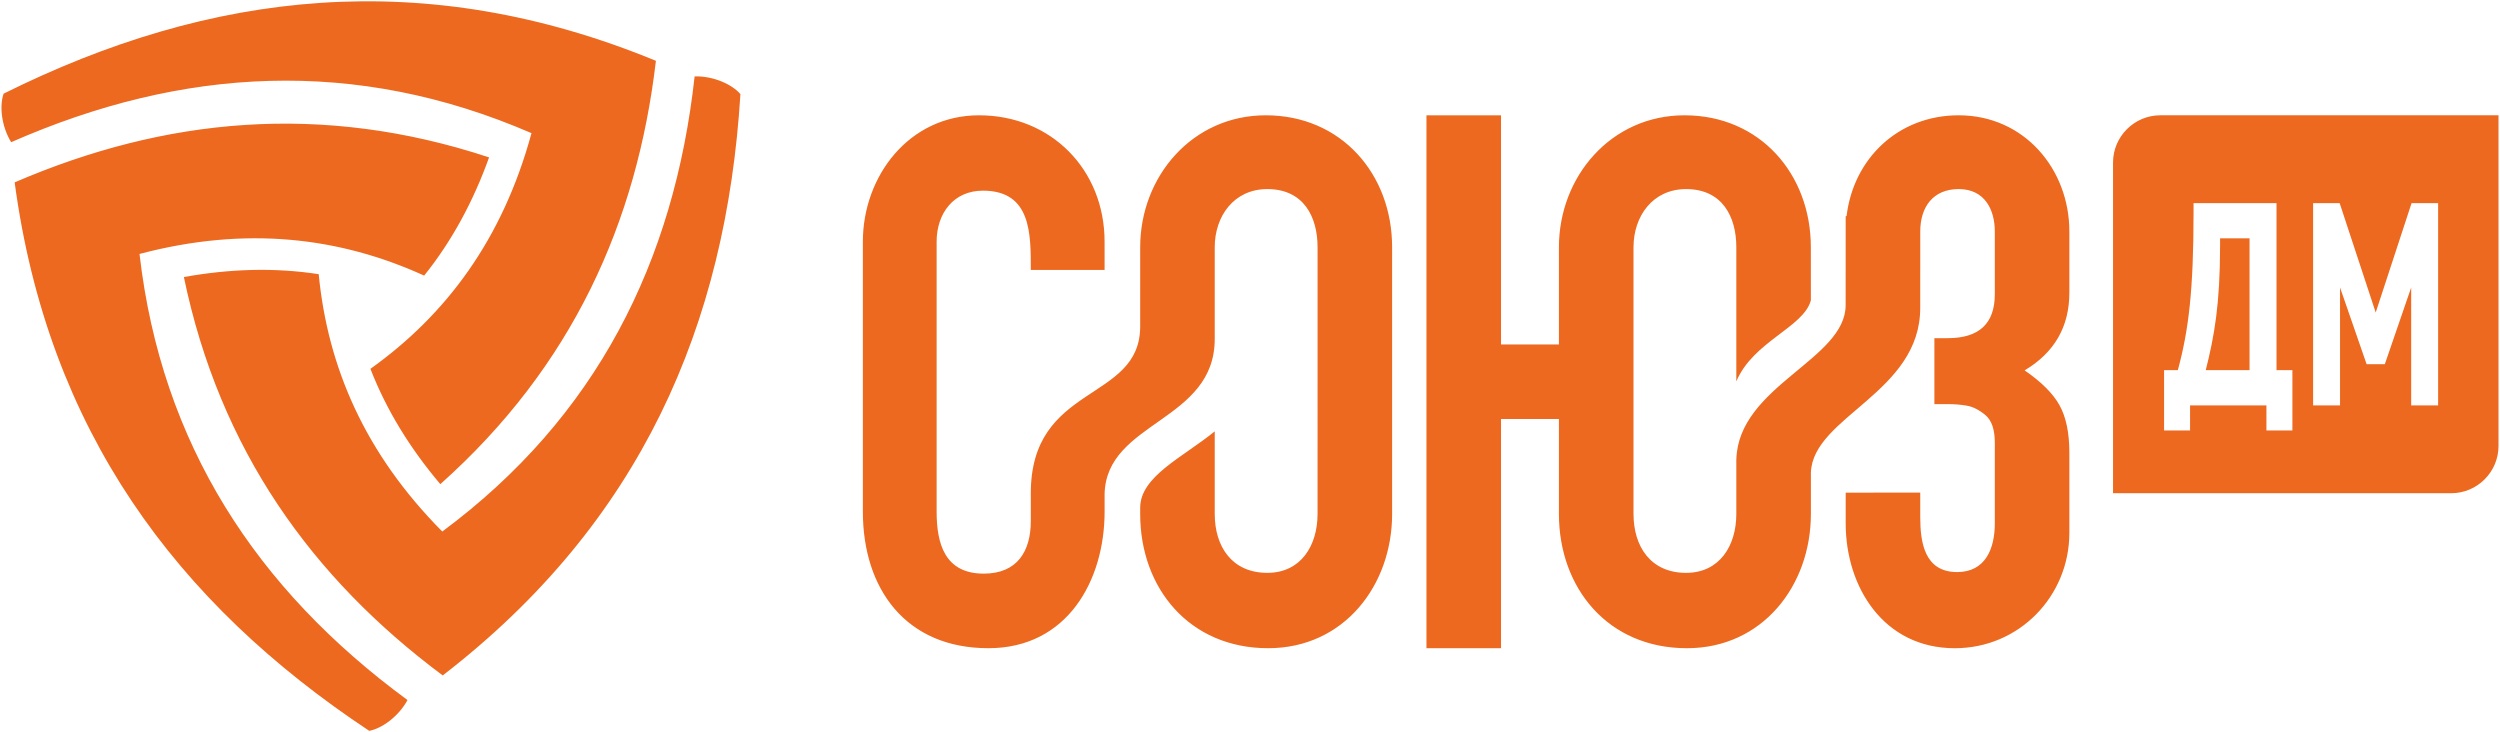
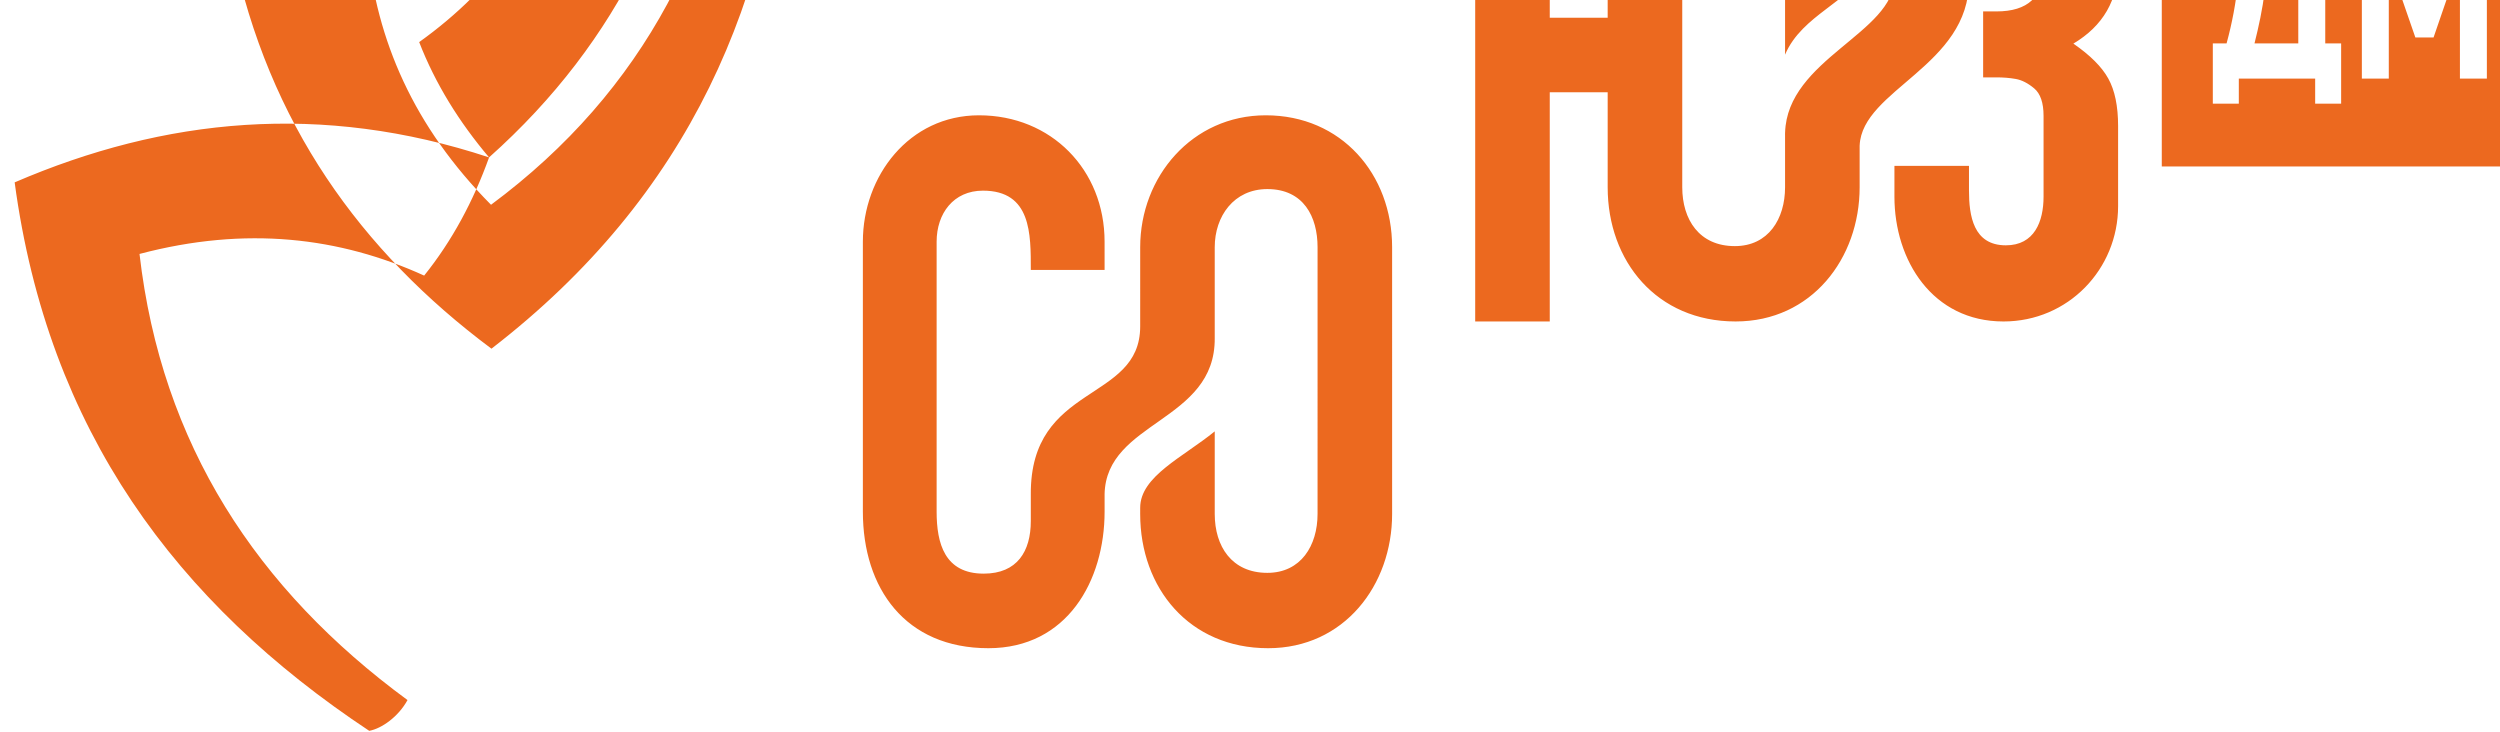
<svg xmlns="http://www.w3.org/2000/svg" xml:space="preserve" width="280mm" height="82mm" style="shape-rendering:geometricPrecision; text-rendering:geometricPrecision; image-rendering:optimizeQuality; fill-rule:evenodd; clip-rule:evenodd" viewBox="0 0 280 82">
  <defs>
    <style type="text/css">  .fil0 {fill:#EC691F}  </style>
  </defs>
  <g id="Слой_x0020_1">
-     <path class="fil0" d="M123.715 55.37l0 1.934c0,7.733 -4.187,15.294 -13.011,15.294 -9.297,0 -14.063,-6.689 -14.063,-15.294l0 -30.24c0,-7.337 5.171,-14.15 13.008,-14.15 8.089,0 14.064,6.092 14.064,14.152l0.001 3.164 -8.264 0c0,-4.011 0.067,-8.877 -5.361,-8.877 -3.309,0 -5.187,2.571 -5.187,5.713l0 30.238c0,3.561 0.898,6.944 5.274,6.944 3.755,-0.001 5.274,-2.505 5.274,-5.89l0 -1.054 0 -1.934c-0.081,-12.513 12.251,-10.258 12.251,-18.81l0.001 -8.879c0,-7.881 5.812,-14.767 14.063,-14.767 8.471,0 14.152,6.598 14.152,14.767l0.001 29.887c0,7.977 -5.377,15.031 -13.889,15.031 -8.823,0 -14.328,-6.729 -14.328,-15.031l0.001 -0.701c0,-3.521 4.801,-5.659 8.349,-8.553l0 9.254c0,3.619 1.905,6.592 5.89,6.592 3.766,0 5.626,-3.06 5.626,-6.592l0.001 -29.887c0,-3.402 -1.561,-6.504 -5.627,-6.504 -3.748,0 -5.89,3.052 -5.89,6.504l0 10.18c0.085,9.419 -12.185,9.265 -12.337,17.509zm-68.939 -37.742c-18.768,-6.199 -36.355,-4.427 -53.134,2.797 3.729,27.763 18.084,47.088 39.711,61.428 1.383,-0.251 3.265,-1.572 4.288,-3.446 -16.876,-12.391 -27.557,-28.626 -30.016,-49.965 11.947,-3.155 22.419,-1.88 31.881,2.424 3.131,-3.897 5.511,-8.341 7.271,-13.237zm-5.459 36.596c14.752,-13.154 22.012,-29.27 24.145,-47.413 -25.908,-10.653 -49.822,-7.882 -73.054,3.677 -0.475,1.322 -0.272,3.613 0.841,5.437 19.168,-8.421 38.569,-9.553 58.279,-1.013 -3.242,11.924 -9.581,20.356 -18.039,26.398 1.809,4.66 4.468,8.944 7.828,12.915zm-28.722 -23.194c4.016,19.353 14.343,33.699 28.989,44.618 22.179,-17.111 31.737,-39.206 33.343,-65.105 -0.908,-1.072 -2.993,-2.041 -5.129,-1.99 -2.292,20.81 -11.012,38.178 -28.263,50.977 -8.705,-8.77 -12.838,-18.475 -13.841,-28.821 -4.94,-0.763 -9.979,-0.602 -15.099,0.321zm182.227 21.859c0.266,-6.257 12.292,-8.91 12.243,-18.457l0 -4.205 0.003 0 0 -4.304c0,-2.732 1.433,-4.747 4.307,-4.747 2.892,0 4.044,2.28 4.044,4.747l0 7.03c0,3.282 -1.756,4.922 -5.273,4.922l-1.494 0 0 7.386 1.494 0c0.76,0 1.478,0.057 2.155,0.177 0.673,0.118 1.362,0.466 2.065,1.053 0.699,0.585 1.053,1.612 1.053,3.076l0 9.055c0,2.788 -1.027,5.45 -4.221,5.45 -3.648,0 -4.131,-3.309 -4.131,-6.154l0 -2.745 -8.35 0.002 0 3.448c0,7.136 4.26,13.977 12.218,13.977 7.229,0 12.833,-5.846 12.833,-12.923l0 -8.963c0,-2.231 -0.367,-4.004 -1.098,-5.319 -0.729,-1.32 -2.039,-2.622 -3.912,-3.914 3.34,-1.991 5.01,-4.893 5.01,-8.701l0 -6.856c0,-6.993 -5.066,-13.011 -12.394,-13.011 -6.782,0 -11.794,4.858 -12.557,11.29l-0.1 0 -0.005 9.973c0,6.104 -12.008,9.039 -12.241,17.275l-0.003 0.002 0 0.119 -0.003 0.144 0.003 0.001 0 5.062 0 0.788c0,3.534 -1.861,6.593 -5.626,6.593 -3.985,0 -5.889,-2.973 -5.889,-6.593l0 -29.886c0,-3.451 2.14,-6.504 5.889,-6.504 4.064,0 5.626,3.1 5.626,6.504l0 15.038c1.89,-4.503 7.553,-6.053 8.35,-9.089l-0.004 -5.949c0,-8.168 -5.679,-14.768 -14.148,-14.768 -8.253,0 -14.066,6.89 -14.066,14.768l0 10.902 -6.486 0 0 -25.669 -8.352 0 0 59.685 8.352 0 0 -25.67 6.486 0 0 10.638c0,8.303 5.507,15.032 14.328,15.032 8.512,0 13.892,-7.054 13.892,-15.032l0 -0.788 0 -3.889zm39.129 -39.976l37.882 0 0 37.036c0,2.91 -2.381,5.291 -5.291,5.291l-37.882 0 0 -37.036c0,-2.91 2.381,-5.291 5.291,-5.291zm31.119 32.489l0 -22.65 -2.975 0 -4.016 12.248 -4.037 -12.248 -2.974 0 0 22.65 3.017 0 0 -13.202 2.974 8.589 2.041 0 2.952 -8.589 0 13.202 3.018 0zm-16.322 2.808l0 -6.752 -1.779 0 0 -18.706 -9.292 0 0 1.019c0,8.715 -0.542,13.202 -1.76,17.687l-1.541 0 0 6.752 2.912 0 0 -2.808 8.551 0 0 2.808 2.909 0zm-4.8 -6.752l-4.904 0c0.955,-3.817 1.605,-7.317 1.605,-14.03l0 -0.733 3.299 0 0 14.763z" />
+     <path class="fil0" d="M123.715 55.37l0 1.934c0,7.733 -4.187,15.294 -13.011,15.294 -9.297,0 -14.063,-6.689 -14.063,-15.294l0 -30.24c0,-7.337 5.171,-14.15 13.008,-14.15 8.089,0 14.064,6.092 14.064,14.152l0.001 3.164 -8.264 0c0,-4.011 0.067,-8.877 -5.361,-8.877 -3.309,0 -5.187,2.571 -5.187,5.713l0 30.238c0,3.561 0.898,6.944 5.274,6.944 3.755,-0.001 5.274,-2.505 5.274,-5.89l0 -1.054 0 -1.934c-0.081,-12.513 12.251,-10.258 12.251,-18.81l0.001 -8.879c0,-7.881 5.812,-14.767 14.063,-14.767 8.471,0 14.152,6.598 14.152,14.767l0.001 29.887c0,7.977 -5.377,15.031 -13.889,15.031 -8.823,0 -14.328,-6.729 -14.328,-15.031l0.001 -0.701c0,-3.521 4.801,-5.659 8.349,-8.553l0 9.254c0,3.619 1.905,6.592 5.89,6.592 3.766,0 5.626,-3.06 5.626,-6.592l0.001 -29.887c0,-3.402 -1.561,-6.504 -5.627,-6.504 -3.748,0 -5.89,3.052 -5.89,6.504l0 10.18c0.085,9.419 -12.185,9.265 -12.337,17.509zm-68.939 -37.742c-18.768,-6.199 -36.355,-4.427 -53.134,2.797 3.729,27.763 18.084,47.088 39.711,61.428 1.383,-0.251 3.265,-1.572 4.288,-3.446 -16.876,-12.391 -27.557,-28.626 -30.016,-49.965 11.947,-3.155 22.419,-1.88 31.881,2.424 3.131,-3.897 5.511,-8.341 7.271,-13.237zc14.752,-13.154 22.012,-29.27 24.145,-47.413 -25.908,-10.653 -49.822,-7.882 -73.054,3.677 -0.475,1.322 -0.272,3.613 0.841,5.437 19.168,-8.421 38.569,-9.553 58.279,-1.013 -3.242,11.924 -9.581,20.356 -18.039,26.398 1.809,4.66 4.468,8.944 7.828,12.915zm-28.722 -23.194c4.016,19.353 14.343,33.699 28.989,44.618 22.179,-17.111 31.737,-39.206 33.343,-65.105 -0.908,-1.072 -2.993,-2.041 -5.129,-1.99 -2.292,20.81 -11.012,38.178 -28.263,50.977 -8.705,-8.77 -12.838,-18.475 -13.841,-28.821 -4.94,-0.763 -9.979,-0.602 -15.099,0.321zm182.227 21.859c0.266,-6.257 12.292,-8.91 12.243,-18.457l0 -4.205 0.003 0 0 -4.304c0,-2.732 1.433,-4.747 4.307,-4.747 2.892,0 4.044,2.28 4.044,4.747l0 7.03c0,3.282 -1.756,4.922 -5.273,4.922l-1.494 0 0 7.386 1.494 0c0.76,0 1.478,0.057 2.155,0.177 0.673,0.118 1.362,0.466 2.065,1.053 0.699,0.585 1.053,1.612 1.053,3.076l0 9.055c0,2.788 -1.027,5.45 -4.221,5.45 -3.648,0 -4.131,-3.309 -4.131,-6.154l0 -2.745 -8.35 0.002 0 3.448c0,7.136 4.26,13.977 12.218,13.977 7.229,0 12.833,-5.846 12.833,-12.923l0 -8.963c0,-2.231 -0.367,-4.004 -1.098,-5.319 -0.729,-1.32 -2.039,-2.622 -3.912,-3.914 3.34,-1.991 5.01,-4.893 5.01,-8.701l0 -6.856c0,-6.993 -5.066,-13.011 -12.394,-13.011 -6.782,0 -11.794,4.858 -12.557,11.29l-0.1 0 -0.005 9.973c0,6.104 -12.008,9.039 -12.241,17.275l-0.003 0.002 0 0.119 -0.003 0.144 0.003 0.001 0 5.062 0 0.788c0,3.534 -1.861,6.593 -5.626,6.593 -3.985,0 -5.889,-2.973 -5.889,-6.593l0 -29.886c0,-3.451 2.14,-6.504 5.889,-6.504 4.064,0 5.626,3.1 5.626,6.504l0 15.038c1.89,-4.503 7.553,-6.053 8.35,-9.089l-0.004 -5.949c0,-8.168 -5.679,-14.768 -14.148,-14.768 -8.253,0 -14.066,6.89 -14.066,14.768l0 10.902 -6.486 0 0 -25.669 -8.352 0 0 59.685 8.352 0 0 -25.67 6.486 0 0 10.638c0,8.303 5.507,15.032 14.328,15.032 8.512,0 13.892,-7.054 13.892,-15.032l0 -0.788 0 -3.889zm39.129 -39.976l37.882 0 0 37.036c0,2.91 -2.381,5.291 -5.291,5.291l-37.882 0 0 -37.036c0,-2.91 2.381,-5.291 5.291,-5.291zm31.119 32.489l0 -22.65 -2.975 0 -4.016 12.248 -4.037 -12.248 -2.974 0 0 22.65 3.017 0 0 -13.202 2.974 8.589 2.041 0 2.952 -8.589 0 13.202 3.018 0zm-16.322 2.808l0 -6.752 -1.779 0 0 -18.706 -9.292 0 0 1.019c0,8.715 -0.542,13.202 -1.76,17.687l-1.541 0 0 6.752 2.912 0 0 -2.808 8.551 0 0 2.808 2.909 0zm-4.8 -6.752l-4.904 0c0.955,-3.817 1.605,-7.317 1.605,-14.03l0 -0.733 3.299 0 0 14.763z" />
  </g>
</svg>